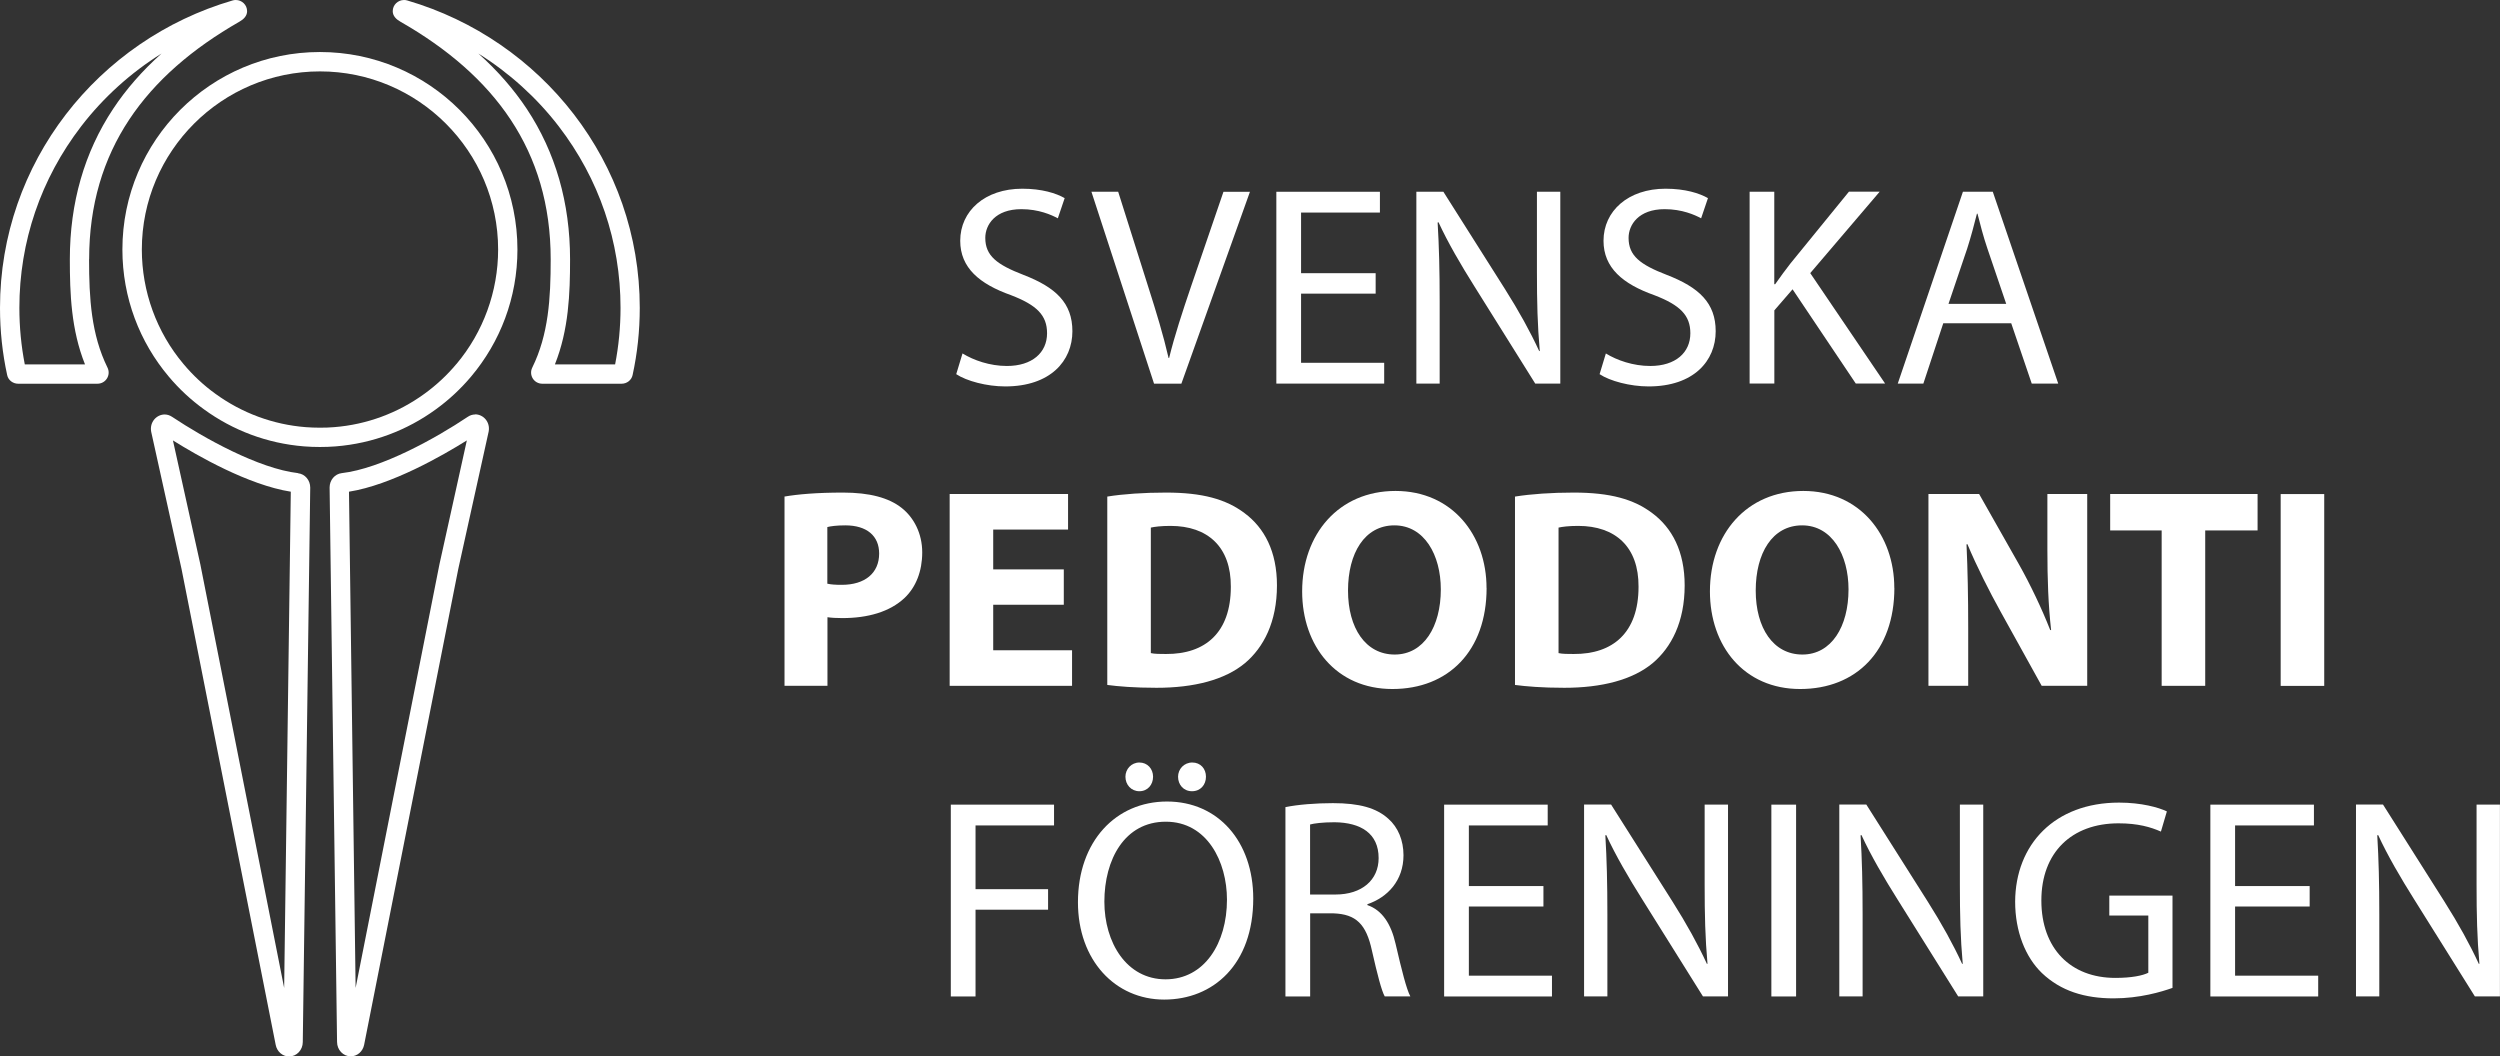
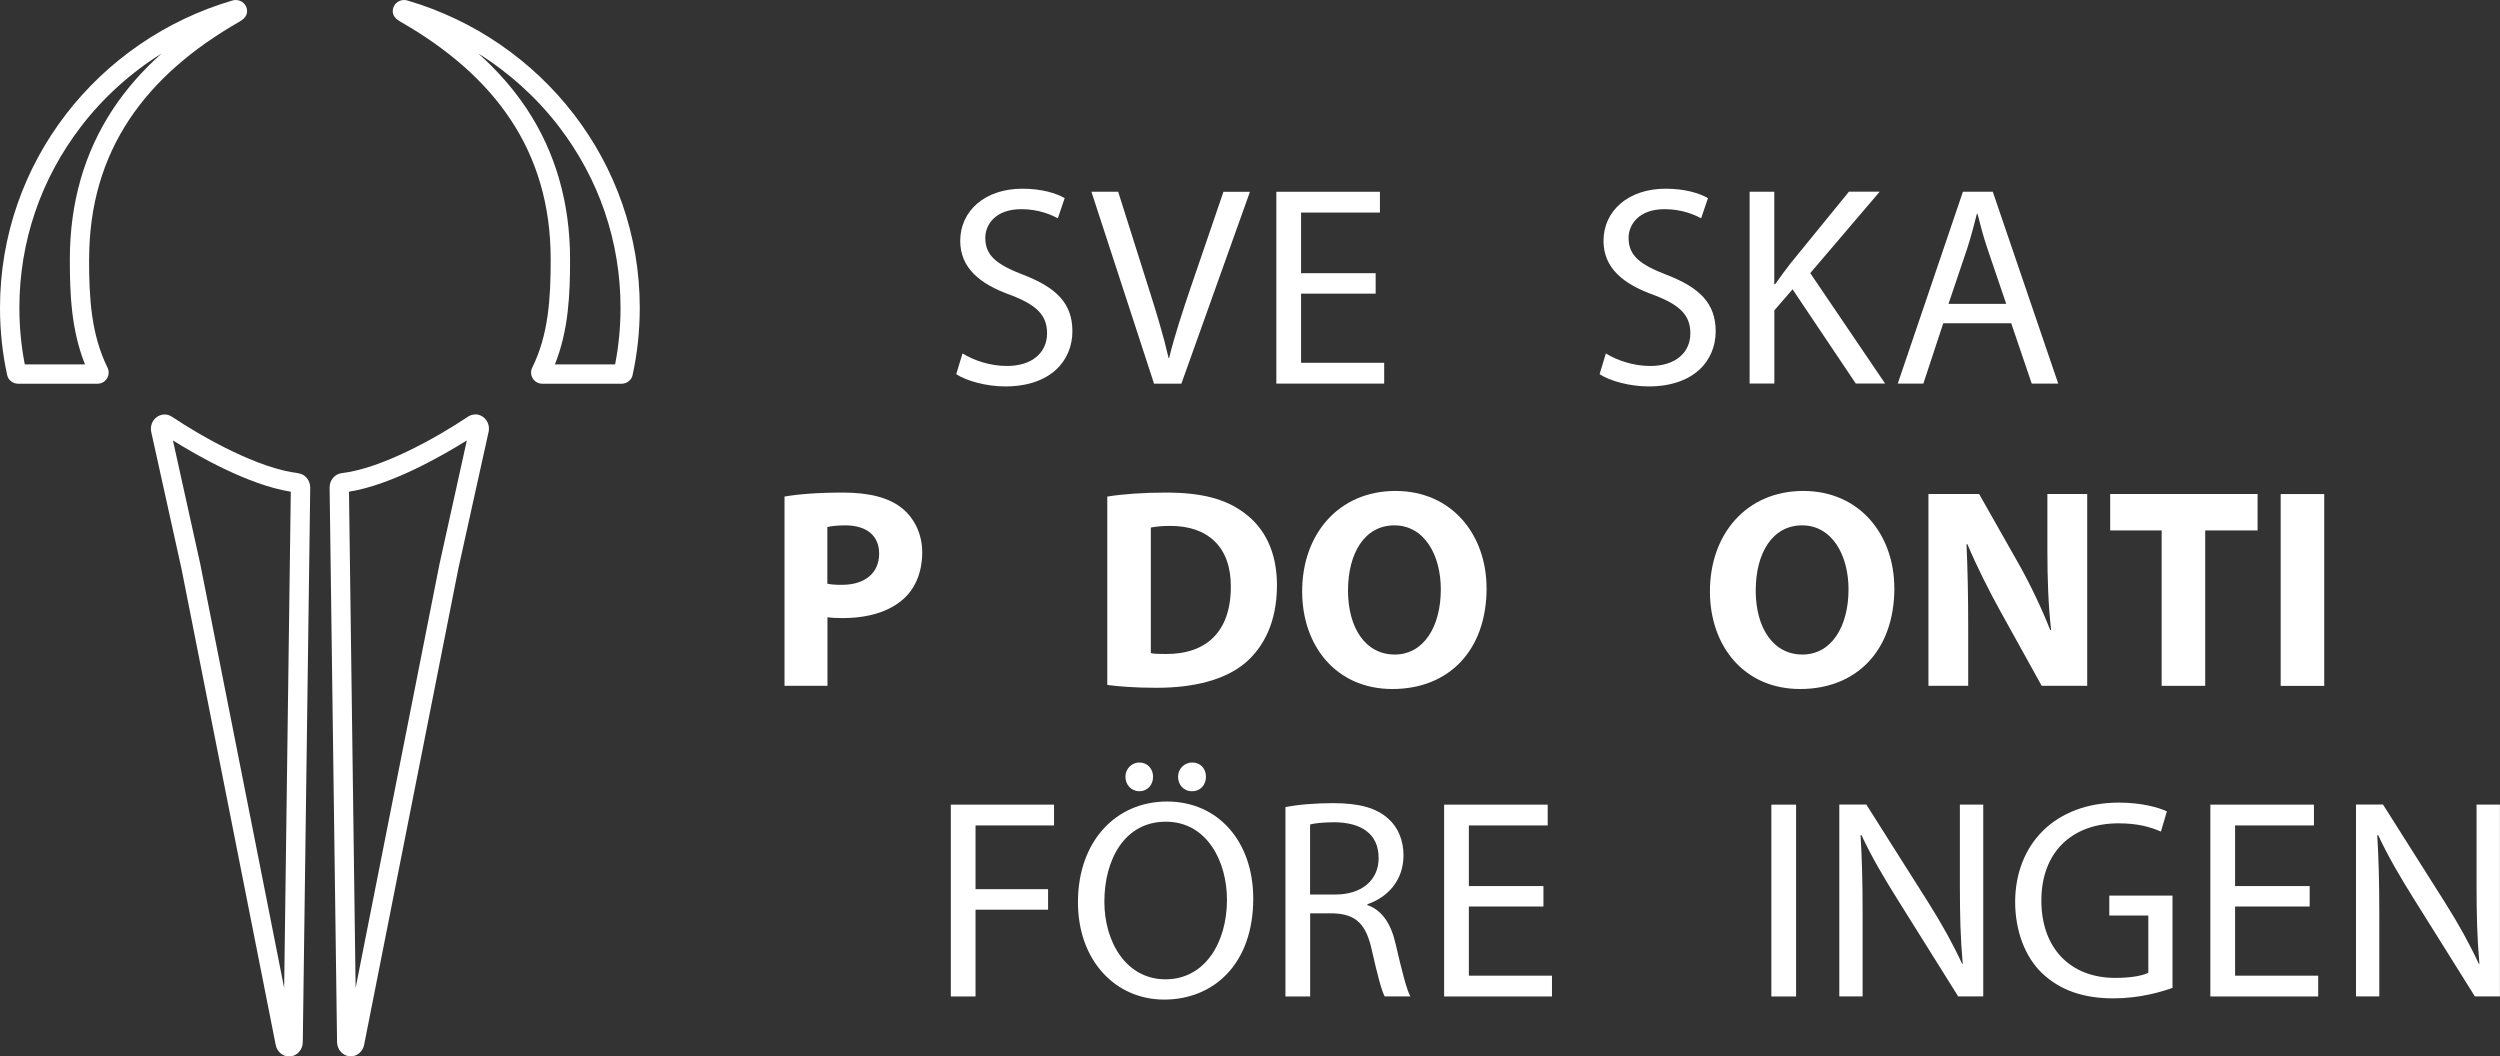
<svg xmlns="http://www.w3.org/2000/svg" id="Layer_2" viewBox="0 0 369.08 155.96">
  <rect x="0" y="0" width="369.08" height="155.96" fill="#333333" stroke="none" />
  <defs>
    <style>.cls-1{fill:#fff;}</style>
  </defs>
  <g id="Layer_1-2">
    <path class="cls-1" d="M115.8,73.31c1.98-.34,4.75-.59,8.66-.59s6.76.76,8.66,2.27c1.81,1.43,3.03,3.78,3.03,6.56s-.93,5.13-2.6,6.72c-2.19,2.06-5.42,2.98-9.2,2.98-.84,0-1.6-.04-2.19-.13v10.13h-6.34v-27.94ZM122.14,86.17c.55.13,1.22.17,2.14.17,3.4,0,5.51-1.72,5.51-4.62,0-2.6-1.81-4.16-5-4.16-1.3,0-2.18.13-2.65.25v8.36Z" />
-     <path class="cls-1" d="M157.05,89.28h-10.42v6.72h11.64v5.25h-18.07v-28.32h17.48v5.25h-11.05v5.88h10.42v5.21Z" />
    <path class="cls-1" d="M163.47,73.31c2.35-.38,5.42-.59,8.66-.59,5.38,0,8.86.97,11.6,3.03,2.94,2.18,4.79,5.67,4.79,10.67,0,5.42-1.98,9.16-4.71,11.47-2.98,2.48-7.52,3.65-13.07,3.65-3.32,0-5.67-.21-7.27-.42v-27.81ZM169.9,96.42c.55.13,1.43.13,2.23.13,5.8.04,9.58-3.15,9.58-9.92.04-5.88-3.4-8.99-8.91-8.99-1.43,0-2.35.13-2.9.25v18.53Z" />
    <path class="cls-1" d="M219.47,86.8c0,9.29-5.63,14.92-13.91,14.92s-13.32-6.34-13.32-14.41c0-8.49,5.42-14.83,13.78-14.83s13.44,6.51,13.44,14.33ZM199.01,87.18c0,5.55,2.6,9.45,6.89,9.45s6.81-4.12,6.81-9.62c0-5.08-2.44-9.45-6.85-9.45s-6.85,4.12-6.85,9.62Z" />
-     <path class="cls-1" d="M223.67,73.31c2.35-.38,5.42-.59,8.66-.59,5.38,0,8.86.97,11.59,3.03,2.94,2.18,4.79,5.67,4.79,10.67,0,5.42-1.98,9.16-4.71,11.47-2.98,2.48-7.52,3.65-13.07,3.65-3.32,0-5.67-.21-7.27-.42v-27.81ZM230.09,96.42c.55.13,1.43.13,2.23.13,5.8.04,9.58-3.15,9.58-9.92.04-5.88-3.4-8.99-8.91-8.99-1.43,0-2.35.13-2.9.25v18.53Z" />
    <path class="cls-1" d="M279.67,86.8c0,9.29-5.63,14.92-13.91,14.92s-13.32-6.34-13.32-14.41c0-8.49,5.42-14.83,13.78-14.83s13.44,6.51,13.44,14.33ZM259.2,87.18c0,5.55,2.6,9.45,6.89,9.45s6.81-4.12,6.81-9.62c0-5.08-2.44-9.45-6.85-9.45s-6.85,4.12-6.85,9.62Z" />
    <path class="cls-1" d="M284.7,101.25v-28.32h7.48l5.88,10.38c1.68,2.98,3.36,6.51,4.62,9.71h.13c-.42-3.74-.55-7.56-.55-11.81v-8.28h5.88v28.32h-6.72l-6.05-10.92c-1.68-3.03-3.53-6.68-4.92-10l-.13.04c.17,3.74.25,7.73.25,12.35v8.53h-5.88Z" />
    <path class="cls-1" d="M319.14,78.31h-7.61v-5.38h21.76v5.38h-7.73v22.94h-6.43v-22.94Z" />
    <path class="cls-1" d="M343.13,72.94v28.32h-6.43v-28.32h6.43Z" />
    <path class="cls-1" d="M140.36,118.79h15.25v3.07h-11.59v9.41h10.71v3.03h-10.71v12.81h-3.65v-28.32Z" />
    <path class="cls-1" d="M185.02,132.65c0,9.75-5.92,14.92-13.15,14.92s-12.73-5.8-12.73-14.37c0-8.99,5.59-14.87,13.15-14.87s12.73,5.92,12.73,14.33ZM163.04,133.11c0,6.05,3.28,11.47,9.03,11.47s9.07-5.34,9.07-11.76c0-5.63-2.94-11.51-9.03-11.51s-9.07,5.59-9.07,11.81ZM166.15,114.67c0-1.13.88-2.1,2.06-2.1s2.02.92,2.02,2.1-.8,2.14-2.02,2.14-2.06-.97-2.06-2.14ZM173.92,114.67c0-1.13.88-2.1,2.1-2.1s2.02.92,2.02,2.1-.8,2.14-2.06,2.14-2.06-.97-2.06-2.14Z" />
    <path class="cls-1" d="M189.76,119.16c1.85-.38,4.5-.59,7.02-.59,3.91,0,6.43.71,8.19,2.31,1.43,1.26,2.23,3.19,2.23,5.38,0,3.74-2.35,6.22-5.33,7.23v.13c2.18.75,3.49,2.77,4.16,5.71.92,3.95,1.6,6.68,2.18,7.77h-3.78c-.46-.8-1.09-3.23-1.89-6.76-.84-3.91-2.35-5.38-5.67-5.5h-3.45v12.27h-3.65v-27.94ZM193.41,132.06h3.74c3.91,0,6.38-2.14,6.38-5.38,0-3.66-2.65-5.25-6.51-5.29-1.76,0-3.03.17-3.61.33v10.34Z" />
    <path class="cls-1" d="M227.86,133.83h-11.01v10.21h12.27v3.07h-15.92v-28.32h15.29v3.07h-11.64v8.95h11.01v3.03Z" />
-     <path class="cls-1" d="M233.86,147.1v-28.32h3.99l9.07,14.33c2.1,3.32,3.74,6.3,5.08,9.2l.08-.04c-.34-3.78-.42-7.23-.42-11.64v-11.85h3.45v28.32h-3.7l-8.99-14.37c-1.98-3.15-3.87-6.38-5.29-9.45l-.13.04c.21,3.57.3,6.97.3,11.68v12.1h-3.45Z" />
    <path class="cls-1" d="M265.16,118.79v28.32h-3.65v-28.32h3.65Z" />
    <path class="cls-1" d="M271.54,147.1v-28.32h3.99l9.07,14.33c2.1,3.32,3.74,6.3,5.08,9.2l.08-.04c-.34-3.78-.42-7.23-.42-11.64v-11.85h3.45v28.32h-3.7l-8.99-14.37c-1.98-3.15-3.87-6.38-5.29-9.45l-.13.04c.21,3.57.3,6.97.3,11.68v12.1h-3.45Z" />
    <path class="cls-1" d="M320.74,145.84c-1.64.59-4.87,1.55-8.7,1.55-4.28,0-7.81-1.09-10.59-3.74-2.44-2.35-3.95-6.13-3.95-10.54.04-8.45,5.84-14.62,15.34-14.62,3.28,0,5.84.71,7.06,1.3l-.88,2.98c-1.51-.67-3.4-1.22-6.26-1.22-6.89,0-11.39,4.28-11.39,11.39s4.33,11.43,10.92,11.43c2.4,0,4.03-.34,4.87-.76v-8.45h-5.76v-2.94h9.33v13.61Z" />
    <path class="cls-1" d="M340.98,133.83h-11.01v10.21h12.27v3.07h-15.92v-28.32h15.29v3.07h-11.64v8.95h11.01v3.03Z" />
    <path class="cls-1" d="M347.82,147.1v-28.32h3.99l9.07,14.33c2.1,3.32,3.74,6.3,5.08,9.2l.08-.04c-.34-3.78-.42-7.23-.42-11.64v-11.85h3.45v28.32h-3.7l-8.99-14.37c-1.98-3.15-3.87-6.38-5.29-9.45l-.13.04c.21,3.57.3,6.97.3,11.68v12.1h-3.45Z" />
    <path class="cls-1" d="M142.1,52.18c1.64,1.01,4.03,1.85,6.55,1.85,3.74,0,5.93-1.98,5.93-4.83,0-2.65-1.51-4.16-5.34-5.63-4.62-1.64-7.48-4.03-7.48-8.02,0-4.41,3.65-7.69,9.16-7.69,2.9,0,5,.67,6.26,1.39l-1.01,2.98c-.93-.5-2.81-1.35-5.38-1.35-3.87,0-5.33,2.31-5.33,4.24,0,2.65,1.72,3.95,5.63,5.46,4.79,1.85,7.23,4.16,7.23,8.32,0,4.37-3.24,8.15-9.92,8.15-2.73,0-5.71-.8-7.23-1.81l.93-3.07Z" />
    <path class="cls-1" d="M170.37,56.63l-9.24-28.32h3.95l4.41,13.95c1.22,3.82,2.27,7.27,3.03,10.59h.08c.8-3.28,1.98-6.85,3.23-10.54l4.79-13.99h3.91l-10.12,28.32h-4.03Z" />
    <path class="cls-1" d="M203.09,43.35h-11.01v10.21h12.27v3.07h-15.92v-28.32h15.29v3.07h-11.64v8.95h11.01v3.03Z" />
-     <path class="cls-1" d="M209.1,56.63v-28.32h3.99l9.07,14.33c2.1,3.32,3.74,6.3,5.08,9.2l.08-.04c-.34-3.78-.42-7.23-.42-11.64v-11.85h3.45v28.32h-3.7l-8.99-14.37c-1.98-3.15-3.87-6.38-5.29-9.45l-.13.04c.21,3.57.3,6.97.3,11.68v12.1h-3.45Z" />
    <path class="cls-1" d="M237.07,52.18c1.64,1.01,4.03,1.85,6.56,1.85,3.74,0,5.92-1.98,5.92-4.83,0-2.65-1.51-4.16-5.34-5.63-4.62-1.64-7.48-4.03-7.48-8.02,0-4.41,3.65-7.69,9.16-7.69,2.9,0,5,.67,6.26,1.39l-1.01,2.98c-.92-.5-2.81-1.35-5.38-1.35-3.86,0-5.33,2.31-5.33,4.24,0,2.65,1.72,3.95,5.63,5.46,4.79,1.85,7.23,4.16,7.23,8.32,0,4.37-3.23,8.15-9.91,8.15-2.73,0-5.71-.8-7.23-1.81l.93-3.07Z" />
    <path class="cls-1" d="M258.29,28.31h3.65v13.65h.13c.76-1.09,1.51-2.1,2.23-3.03l8.66-10.63h4.54l-10.25,12.02,11.05,16.3h-4.33l-9.33-13.91-2.69,3.11v10.8h-3.65v-28.32Z" />
    <path class="cls-1" d="M286.89,47.72l-2.94,8.91h-3.78l9.62-28.32h4.41l9.66,28.32h-3.91l-3.03-8.91h-10.04ZM296.18,44.86l-2.77-8.15c-.63-1.85-1.05-3.53-1.47-5.17h-.08c-.42,1.68-.88,3.4-1.43,5.13l-2.77,8.19h8.53Z" />
-     <path class="cls-1" d="M47.23,7.68c-16.1,0-29.16,13.05-29.16,29.16,0,7.13,2.56,13.67,6.83,18.74,1.54,1.84,3.3,3.47,5.24,4.87,4.21,3.06,9.26,5.01,14.75,5.45.77.06,1.55.09,2.34.09s1.57-.03,2.34-.09c5.49-.44,10.54-2.39,14.75-5.45,1.94-1.4,3.7-3.04,5.24-4.87,4.27-5.07,6.83-11.61,6.83-18.74,0-16.1-13.05-29.16-29.16-29.16ZM67.37,53.75c-1.38,1.65-2.97,3.13-4.73,4.4-3.9,2.83-8.49,4.53-13.3,4.91-.66.06-1.37.08-2.11.08s-1.44-.03-2.11-.08c-4.81-.38-9.4-2.08-13.31-4.92-1.75-1.26-3.33-2.74-4.72-4.4-3.97-4.71-6.15-10.71-6.15-16.9,0-14.5,11.8-26.3,26.3-26.3s26.3,11.8,26.3,26.3c0,6.18-2.19,12.19-6.16,16.91Z" />
    <path class="cls-1" d="M60.13.07C59.97.02,59.81,0,59.65,0,58.76,0,57.98.71,57.98,1.65c0,.7.51,1.2,1.13,1.55,13.83,7.91,22.19,18.98,22.19,35.08,0,5.79-.32,11.11-2.72,15.99-.54,1.1.24,2.38,1.49,2.38h11.7c.78,0,1.46-.53,1.62-1.27.7-3.2,1.06-6.53,1.06-9.93C94.46,24,79.98,5.88,60.13.07ZM90.8,53.8h-8.88c2.05-5.13,2.24-10.46,2.24-15.52,0-8.33-2.15-15.79-6.38-22.19-1.93-2.91-4.32-5.65-7.16-8.19,4.55,2.85,8.59,6.49,11.86,10.74,5.97,7.77,9.13,17.04,9.13,26.81,0,2.82-.27,5.63-.8,8.35Z" />
    <path class="cls-1" d="M13.16,38.28c0-16.1,8.36-27.17,22.19-35.08.62-.35,1.13-.85,1.13-1.55C36.48.71,35.7,0,34.81,0,34.65,0,34.49.02,34.33.07,14.48,5.88,0,24,0,45.45c0,3.4.36,6.73,1.06,9.93.16.75.85,1.27,1.62,1.27h11.7c1.24,0,2.03-1.28,1.49-2.38-2.4-4.88-2.72-10.21-2.72-15.99ZM3.66,53.8c-.53-2.72-.8-5.52-.8-8.35,0-9.77,3.16-19.04,9.13-26.81,3.27-4.25,7.31-7.9,11.86-10.74-2.84,2.54-5.24,5.28-7.16,8.19-4.24,6.4-6.38,13.86-6.38,22.19,0,5.06.19,10.39,2.24,15.52H3.66Z" />
    <path class="cls-1" d="M70.15,61.19c-.37,0-.75.11-1.1.35-4.7,3.15-12.78,7.64-18.6,8.31-1.02.12-1.79,1.03-1.79,2.11l1.1,81.86c0,1.18.91,2.13,2.02,2.13.96,0,1.79-.72,1.98-1.72l13.9-70.25,4.48-20.26c.27-1.42-.79-2.55-1.99-2.55ZM64.86,83.38v.03s-.01.03-.01.03l-12.35,62.41-.98-73.26c6.27-.99,13.83-5.34,17.4-7.57l-4.06,18.36Z" />
    <path class="cls-1" d="M44.01,69.85c-5.81-.67-13.89-5.17-18.6-8.31-.36-.24-.74-.35-1.1-.35-1.19,0-2.26,1.13-1.99,2.55l4.48,20.26,13.9,70.25c.19,1,1.02,1.72,1.98,1.72,1.12,0,2.02-.96,2.02-2.13l1.1-81.86c0-1.08-.77-2-1.79-2.11ZM41.95,145.85l-12.35-62.41v-.03s-.01-.03-.01-.03l-4.06-18.36c3.56,2.23,11.13,6.58,17.4,7.57l-.98,73.26Z" />
  </g>
</svg>